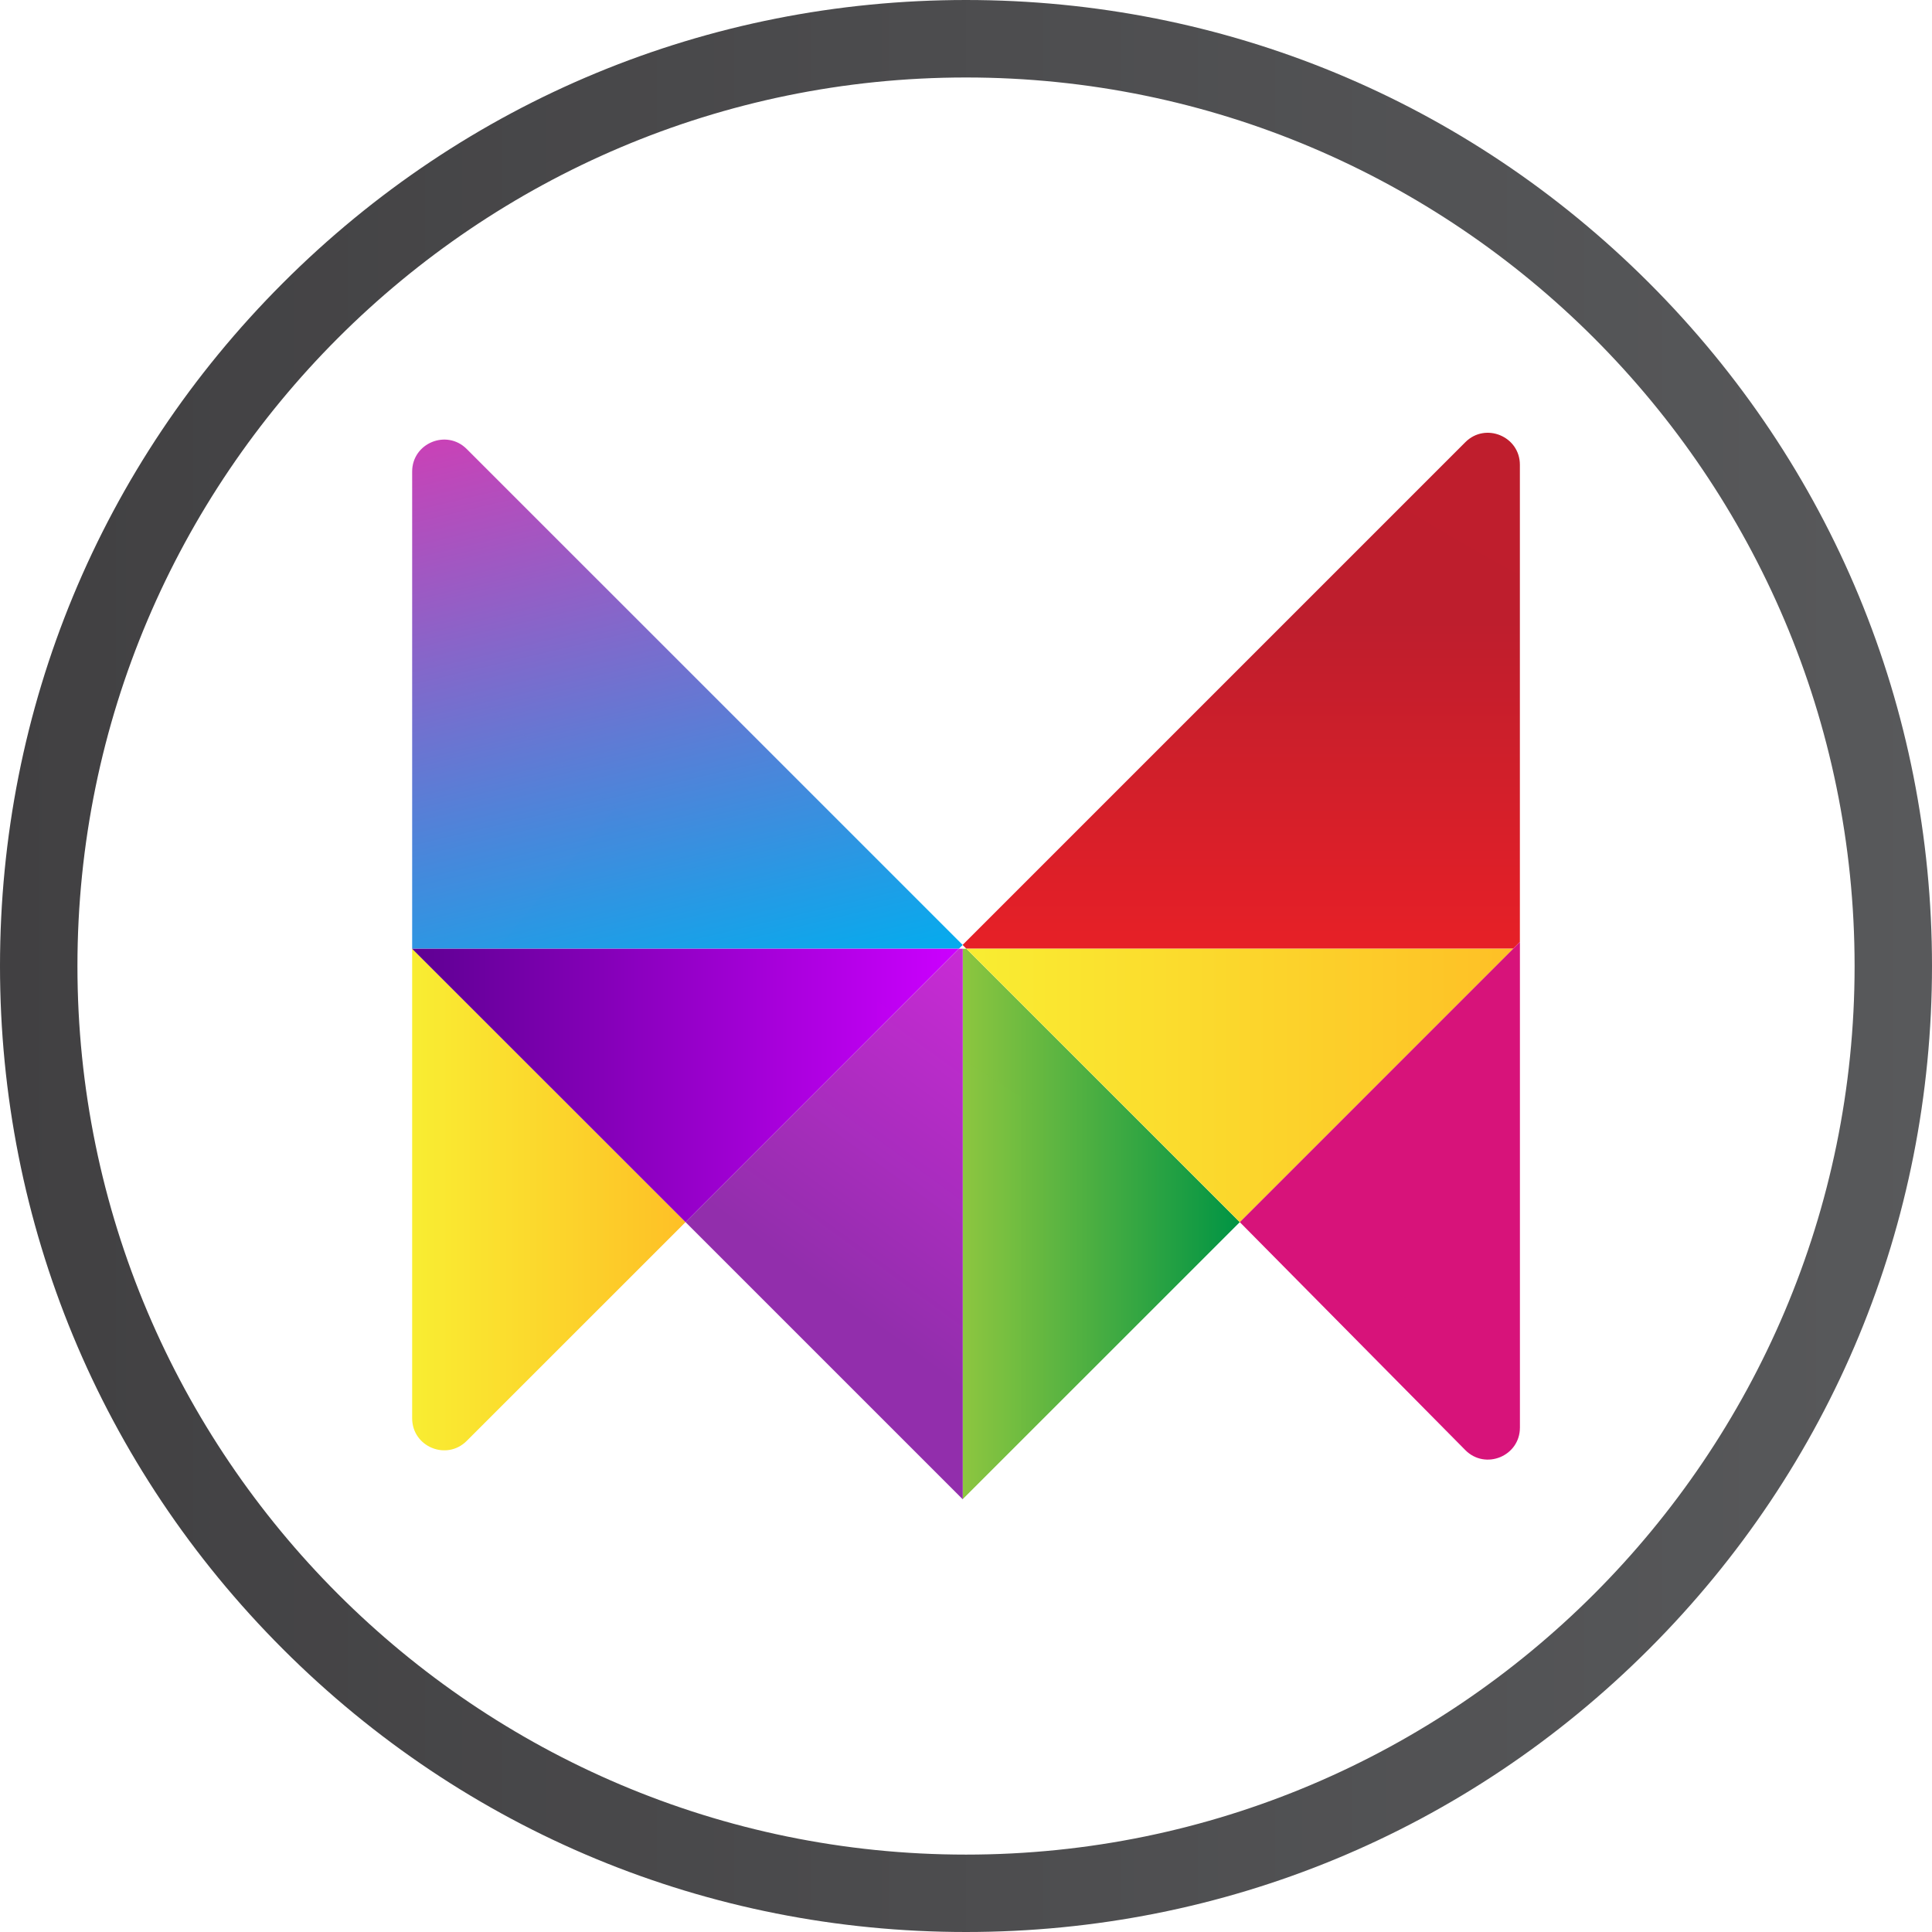
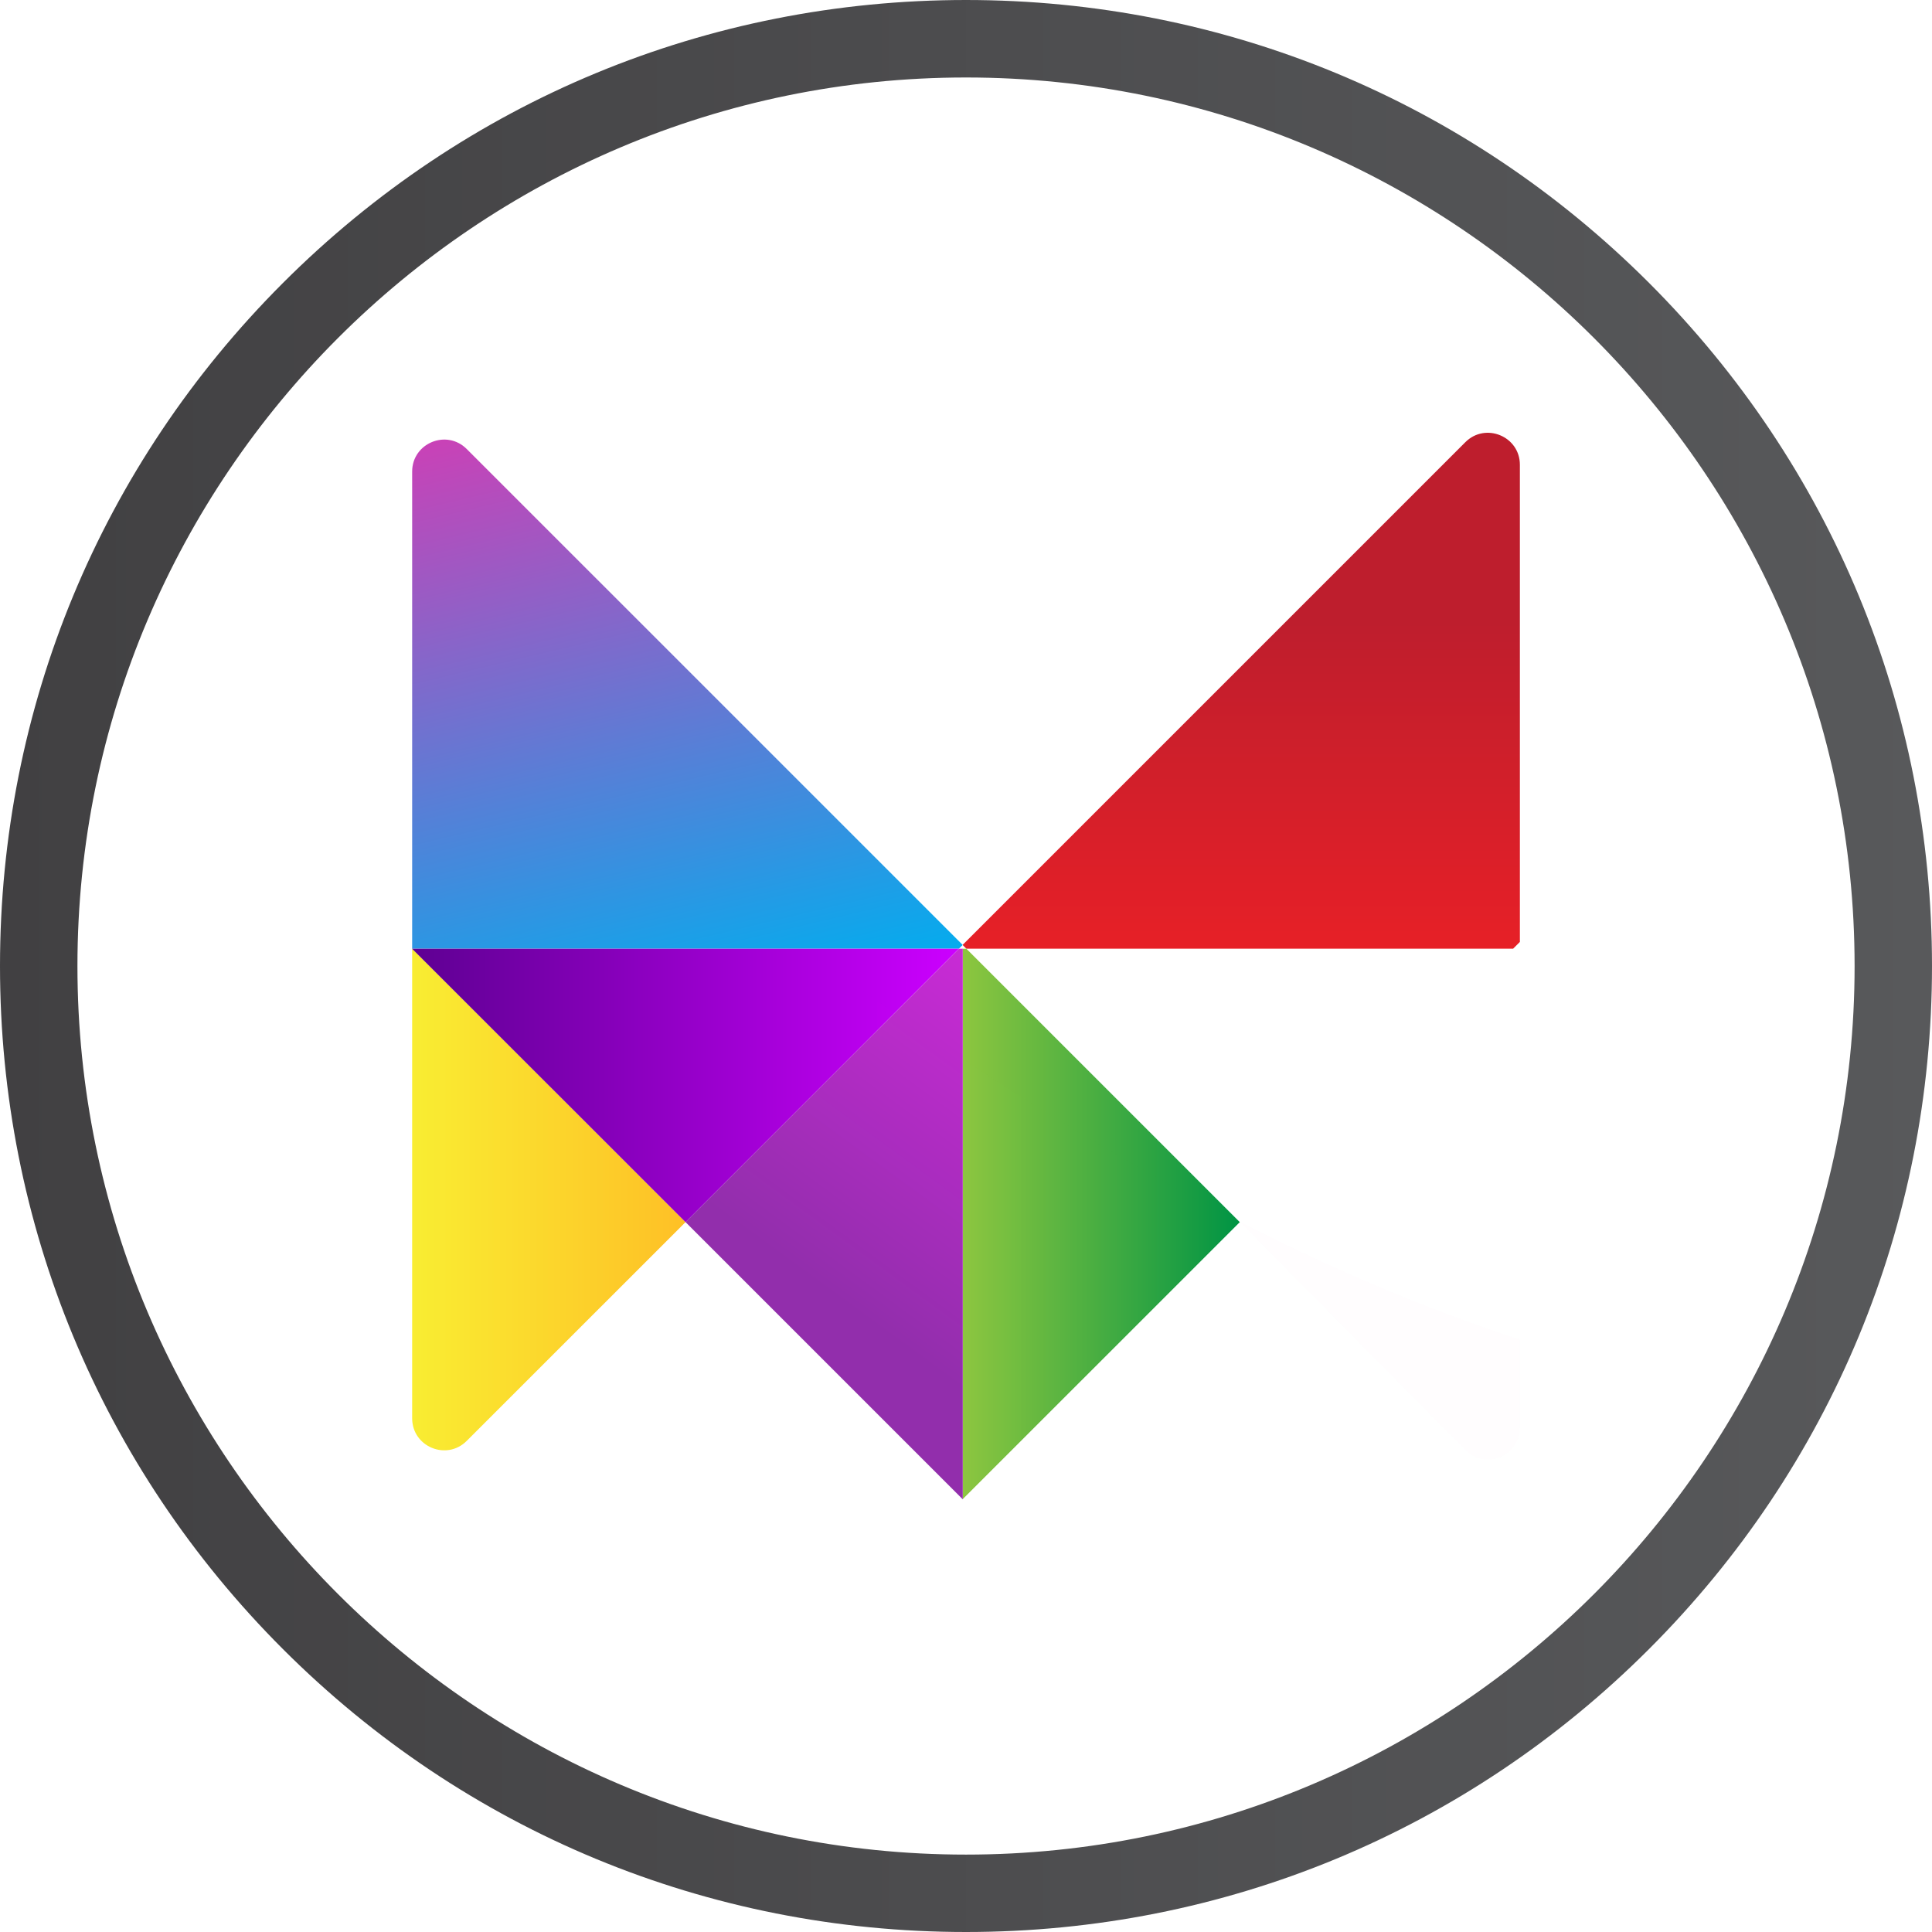
<svg xmlns="http://www.w3.org/2000/svg" width="48" height="48" viewBox="0 0 48 48" fill="none">
  <path d="M37.593 23.57L37.761 23.402V11.547C37.761 10.841 36.906 10.486 36.406 10.986L23.916 23.476V23.477L24.009 23.57H37.593Z" fill="url(#paint0_linear_2635_4816)" />
  <path d="M23.918 23.477L11.595 11.155C11.095 10.655 10.24 11.01 10.24 11.716V23.57H23.823L23.918 23.477Z" fill="url(#paint1_linear_2635_4816)" />
  <path d="M23.916 23.571V37.248L30.802 30.364L24.009 23.571H23.916Z" fill="url(#paint2_linear_2635_4816)" />
  <path d="M11.595 35.799L17.032 30.363L10.24 23.572V35.237C10.24 35.945 11.095 36.299 11.595 35.799Z" fill="url(#paint3_linear_2635_4816)" />
  <path d="M23.825 23.571L17.033 30.364L23.919 37.25V37.248V23.571H23.825Z" fill="url(#paint4_linear_2635_4816)" />
  <path d="M10.24 23.571V23.573L17.032 30.364L23.823 23.571H10.24Z" fill="url(#paint5_linear_2635_4816)" />
-   <path d="M24.01 23.571L30.803 30.364L37.594 23.571H24.01Z" fill="url(#paint6_linear_2635_4816)" />
-   <path d="M30.803 30.364L36.404 36.026C36.903 36.531 37.762 36.178 37.762 35.468V23.403L30.803 30.364Z" fill="url(#paint7_linear_2635_4816)" />
+   <path d="M24.01 23.571L37.594 23.571H24.01Z" fill="url(#paint6_linear_2635_4816)" />
  <g opacity="0.2">
    <g opacity="0.2">
-       <path opacity="0.2" d="M37.587 14.204C37.646 14.237 37.702 14.267 37.76 14.298V11.547C37.76 10.841 36.905 10.486 36.406 10.986L34.801 12.591C35.717 13.152 36.644 13.694 37.587 14.204Z" fill="url(#paint8_linear_2635_4816)" />
-       <path opacity="0.2" d="M16.394 20.904C14.295 19.302 12.254 17.655 10.24 15.983V23.57H19.972C18.755 22.689 17.562 21.796 16.394 20.904Z" fill="url(#paint9_linear_2635_4816)" />
      <path opacity="0.2" d="M23.916 26.303V37.246L30.802 30.362L30.787 30.347C28.426 29.141 26.134 27.767 23.916 26.303Z" fill="url(#paint10_linear_2635_4816)" />
      <path opacity="0.2" d="M11.595 35.799L17.032 30.363L10.24 23.572V35.237C10.24 35.945 11.095 36.299 11.595 35.799Z" fill="url(#paint11_linear_2635_4816)" />
      <path opacity="0.2" d="M22.23 25.165L17.033 30.364L23.919 37.249V26.304C23.35 25.93 22.787 25.55 22.23 25.165Z" fill="url(#paint12_linear_2635_4816)" />
      <path opacity="0.2" d="M19.972 23.571H10.24V23.573L17.032 30.364L22.229 25.166C21.469 24.642 20.716 24.109 19.972 23.571Z" fill="url(#paint13_linear_2635_4816)" />
    </g>
    <g opacity="0.2">
      <path opacity="0.2" d="M30.807 30.357L30.803 30.362L36.404 36.025C36.903 36.529 37.762 36.176 37.762 35.466V33.281C35.382 32.507 33.063 31.509 30.807 30.357Z" fill="url(#paint14_linear_2635_4816)" />
    </g>
  </g>
  <path d="M24 48C17.589 48 11.562 45.503 7.029 40.971C2.497 36.438 0 30.41 0 24.001C0 17.59 2.497 11.563 7.029 7.031C11.562 2.497 17.589 0 24 0C30.411 0 36.438 2.497 40.971 7.029C45.503 11.562 48 17.59 48 23.999C48 30.41 45.503 36.437 40.971 40.969C36.438 45.503 30.41 48 24 48ZM24 1.925C11.827 1.925 1.924 11.828 1.924 24.001C1.924 36.173 11.827 46.077 24 46.077C36.173 46.077 46.077 36.173 46.077 24.001C46.075 11.828 36.173 1.925 24 1.925Z" fill="url(#paint15_linear_2635_4816)" />
  <defs>
    <linearGradient id="paint0_linear_2635_4816" x1="30.839" y1="24.84" x2="30.839" y2="15.448" gradientUnits="userSpaceOnUse">
      <stop stop-color="#ED2026" />
      <stop offset="1" stop-color="#BE1E2D" />
    </linearGradient>
    <linearGradient id="paint1_linear_2635_4816" x1="17.533" y1="25.427" x2="13.851" y2="9.991" gradientUnits="userSpaceOnUse">
      <stop stop-color="#00AEEF" />
      <stop offset="1" stop-color="#CC40B6" />
    </linearGradient>
    <linearGradient id="paint2_linear_2635_4816" x1="23.916" y1="30.41" x2="30.802" y2="30.41" gradientUnits="userSpaceOnUse">
      <stop stop-color="#8DC63F" />
      <stop offset="1" stop-color="#009444" />
    </linearGradient>
    <linearGradient id="paint3_linear_2635_4816" x1="10.24" y1="29.803" x2="17.032" y2="29.803" gradientUnits="userSpaceOnUse">
      <stop stop-color="#F9ED32" />
      <stop offset="0.995" stop-color="#FEC026" />
    </linearGradient>
    <linearGradient id="paint4_linear_2635_4816" x1="21.328" y1="32.642" x2="31.745" y2="18.386" gradientUnits="userSpaceOnUse">
      <stop stop-color="#922EAC" />
      <stop offset="1" stop-color="#FF27FF" />
    </linearGradient>
    <linearGradient id="paint5_linear_2635_4816" x1="10.24" y1="26.968" x2="23.824" y2="26.968" gradientUnits="userSpaceOnUse">
      <stop stop-color="#5E0092" />
      <stop offset="1" stop-color="#CC00FF" />
    </linearGradient>
    <linearGradient id="paint6_linear_2635_4816" x1="24.01" y1="26.968" x2="37.594" y2="26.968" gradientUnits="userSpaceOnUse">
      <stop stop-color="#F9ED32" />
      <stop offset="0.995" stop-color="#FEC026" />
    </linearGradient>
    <linearGradient id="paint7_linear_2635_4816" x1="26.447" y1="39.014" x2="33.059" y2="33.526" gradientUnits="userSpaceOnUse">
      <stop stop-color="#AD208E" />
      <stop offset="1" stop-color="#D7137A" />
    </linearGradient>
    <linearGradient id="paint8_linear_2635_4816" x1="36.281" y1="24.84" x2="36.281" y2="15.448" gradientUnits="userSpaceOnUse">
      <stop stop-color="#ED2026" />
      <stop offset="1" stop-color="#BE1E2D" />
    </linearGradient>
    <linearGradient id="paint9_linear_2635_4816" x1="15.656" y1="25.874" x2="5.621" y2="17.439" gradientUnits="userSpaceOnUse">
      <stop stop-color="#00AEEF" />
      <stop offset="1" stop-color="#CC40B6" />
    </linearGradient>
    <linearGradient id="paint10_linear_2635_4816" x1="23.916" y1="31.774" x2="30.802" y2="31.774" gradientUnits="userSpaceOnUse">
      <stop stop-color="#8DC63F" />
      <stop offset="1" stop-color="#009444" />
    </linearGradient>
    <linearGradient id="paint11_linear_2635_4816" x1="10.24" y1="29.803" x2="17.032" y2="29.803" gradientUnits="userSpaceOnUse">
      <stop stop-color="#F9ED32" />
      <stop offset="0.995" stop-color="#FEC026" />
    </linearGradient>
    <linearGradient id="paint12_linear_2635_4816" x1="21.326" y1="32.642" x2="31.744" y2="18.386" gradientUnits="userSpaceOnUse">
      <stop stop-color="#922EAC" />
      <stop offset="1" stop-color="#FF27FF" />
    </linearGradient>
    <linearGradient id="paint13_linear_2635_4816" x1="10.24" y1="26.968" x2="23.824" y2="26.968" gradientUnits="userSpaceOnUse">
      <stop stop-color="#5E0092" />
      <stop offset="1" stop-color="#CC00FF" />
    </linearGradient>
    <linearGradient id="paint14_linear_2635_4816" x1="26.738" y1="39.363" x2="33.35" y2="33.874" gradientUnits="userSpaceOnUse">
      <stop stop-color="#AD208E" />
      <stop offset="1" stop-color="#D7137A" />
    </linearGradient>
    <linearGradient id="paint15_linear_2635_4816" x1="-0.001" y1="24" x2="48" y2="24" gradientUnits="userSpaceOnUse">
      <stop stop-color="#414042" />
      <stop offset="1" stop-color="#58595B" />
    </linearGradient>
  </defs>
</svg>